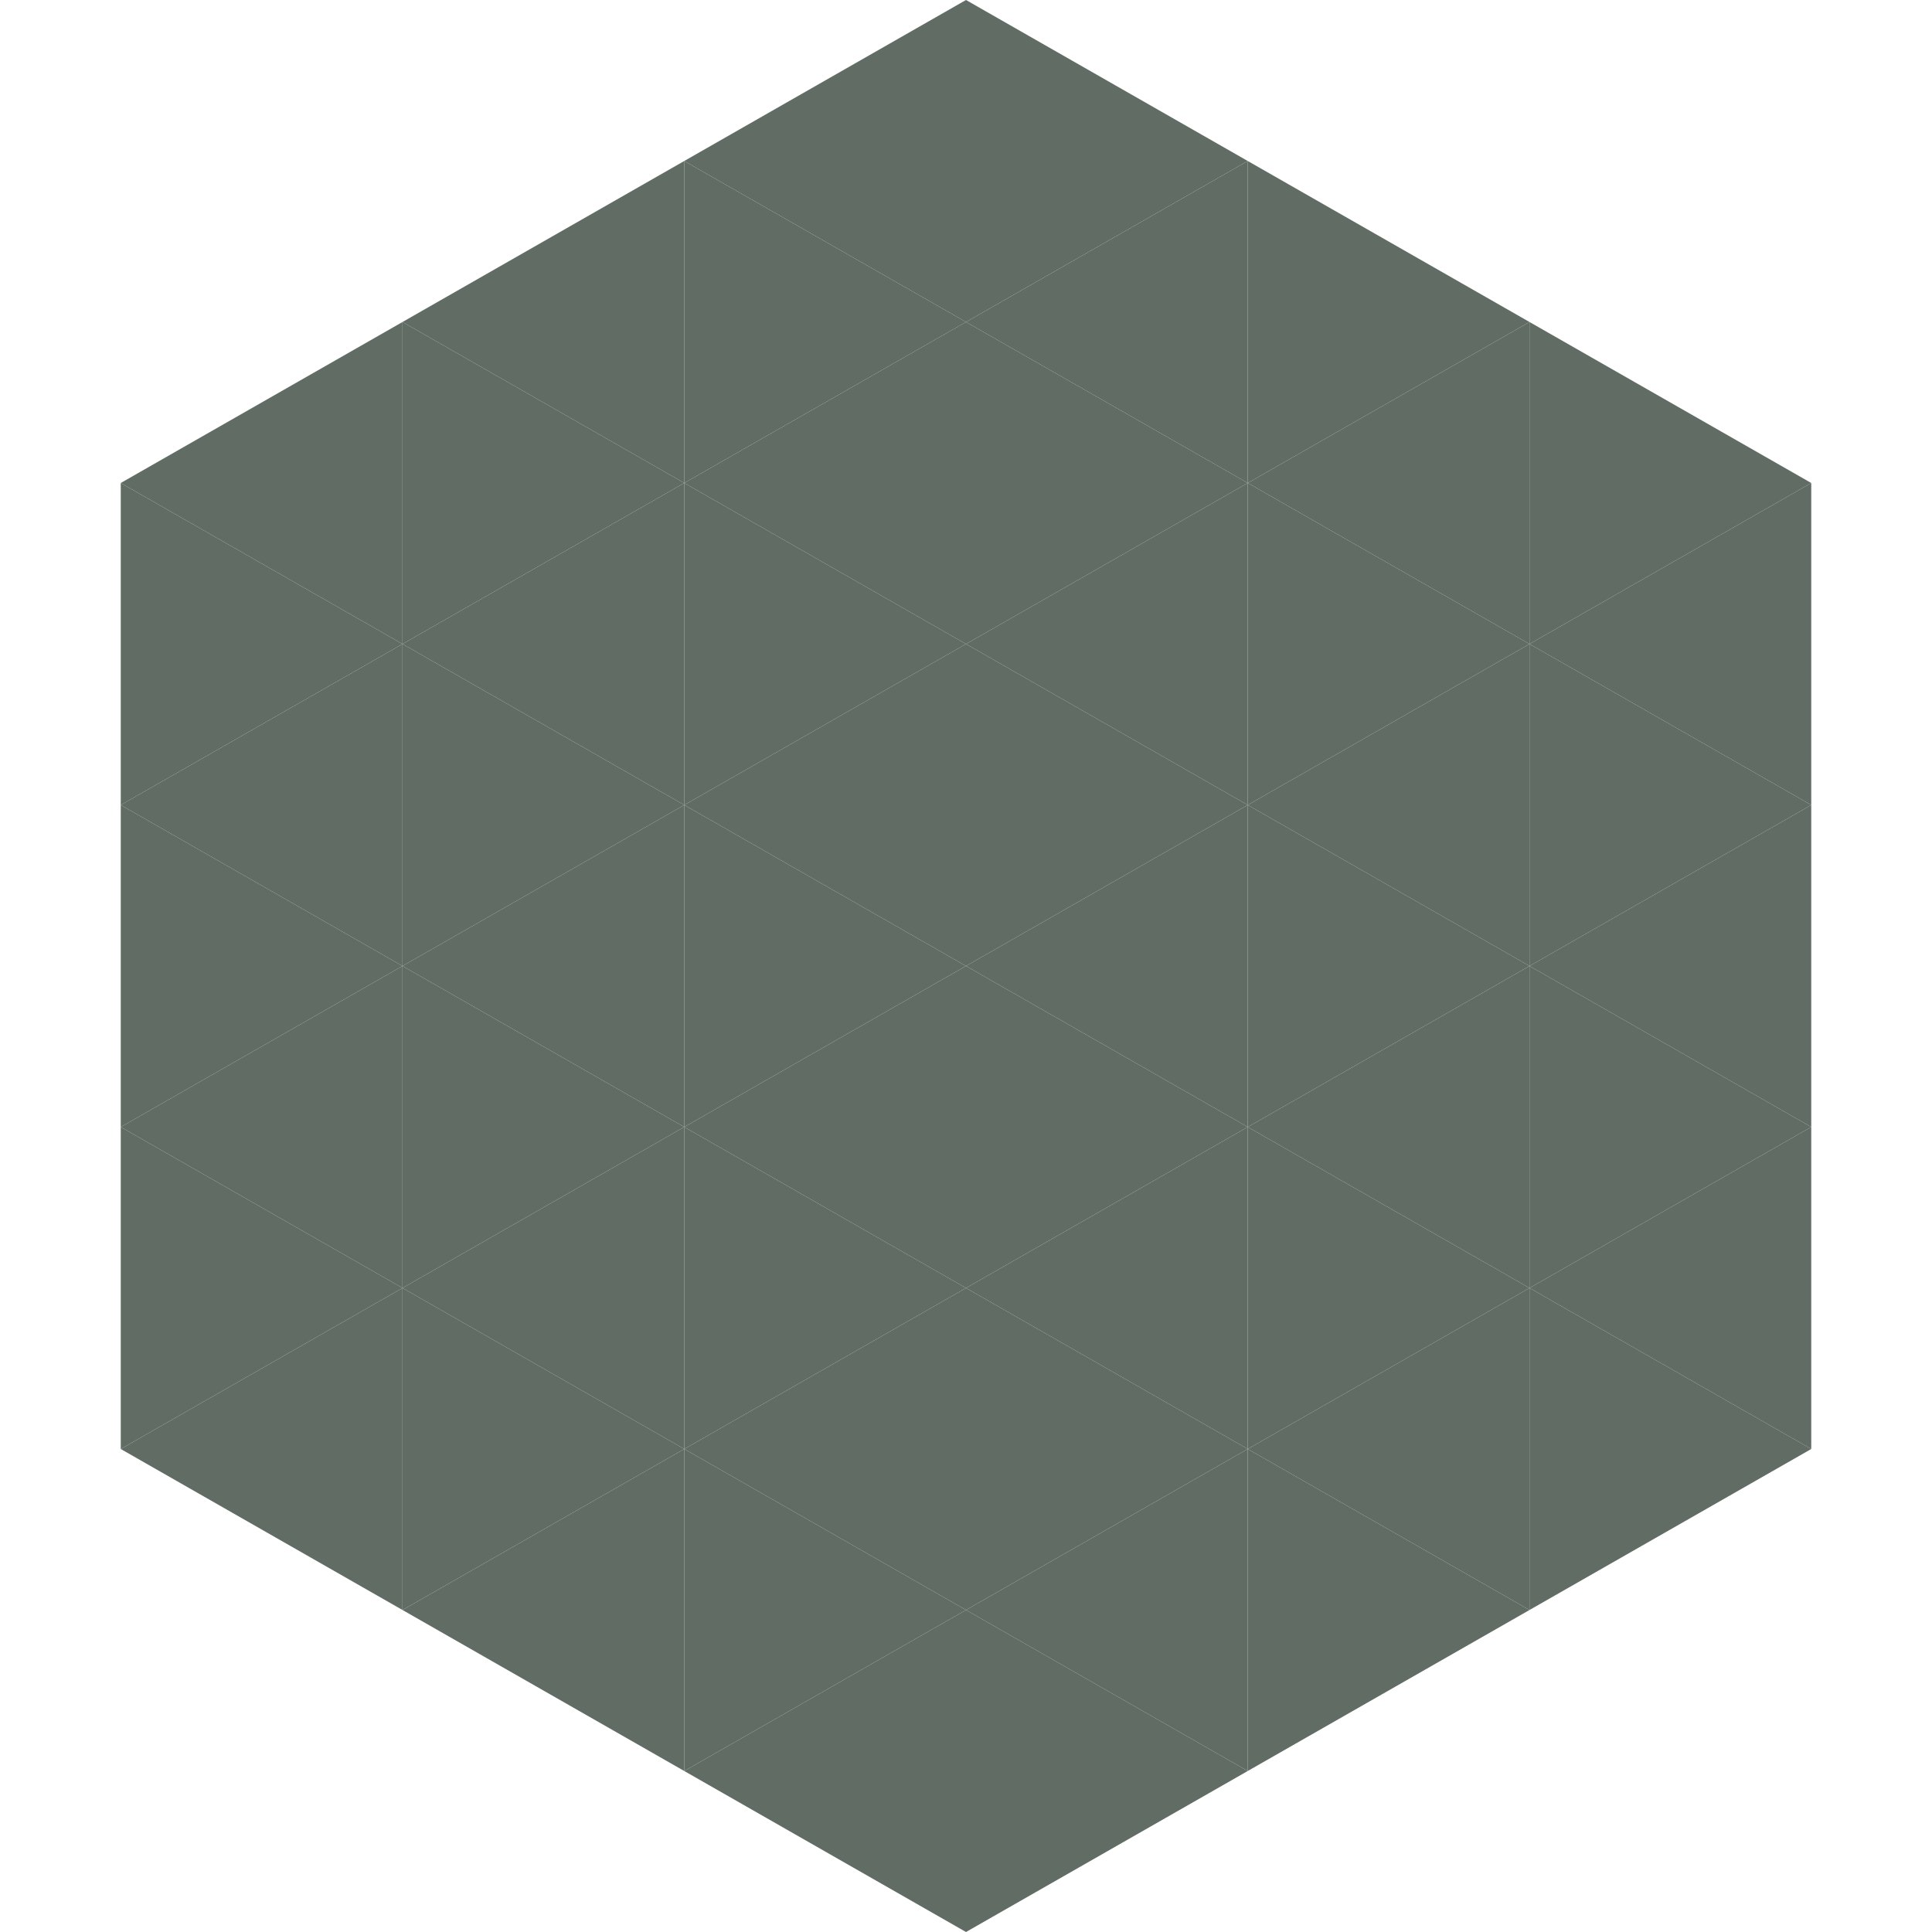
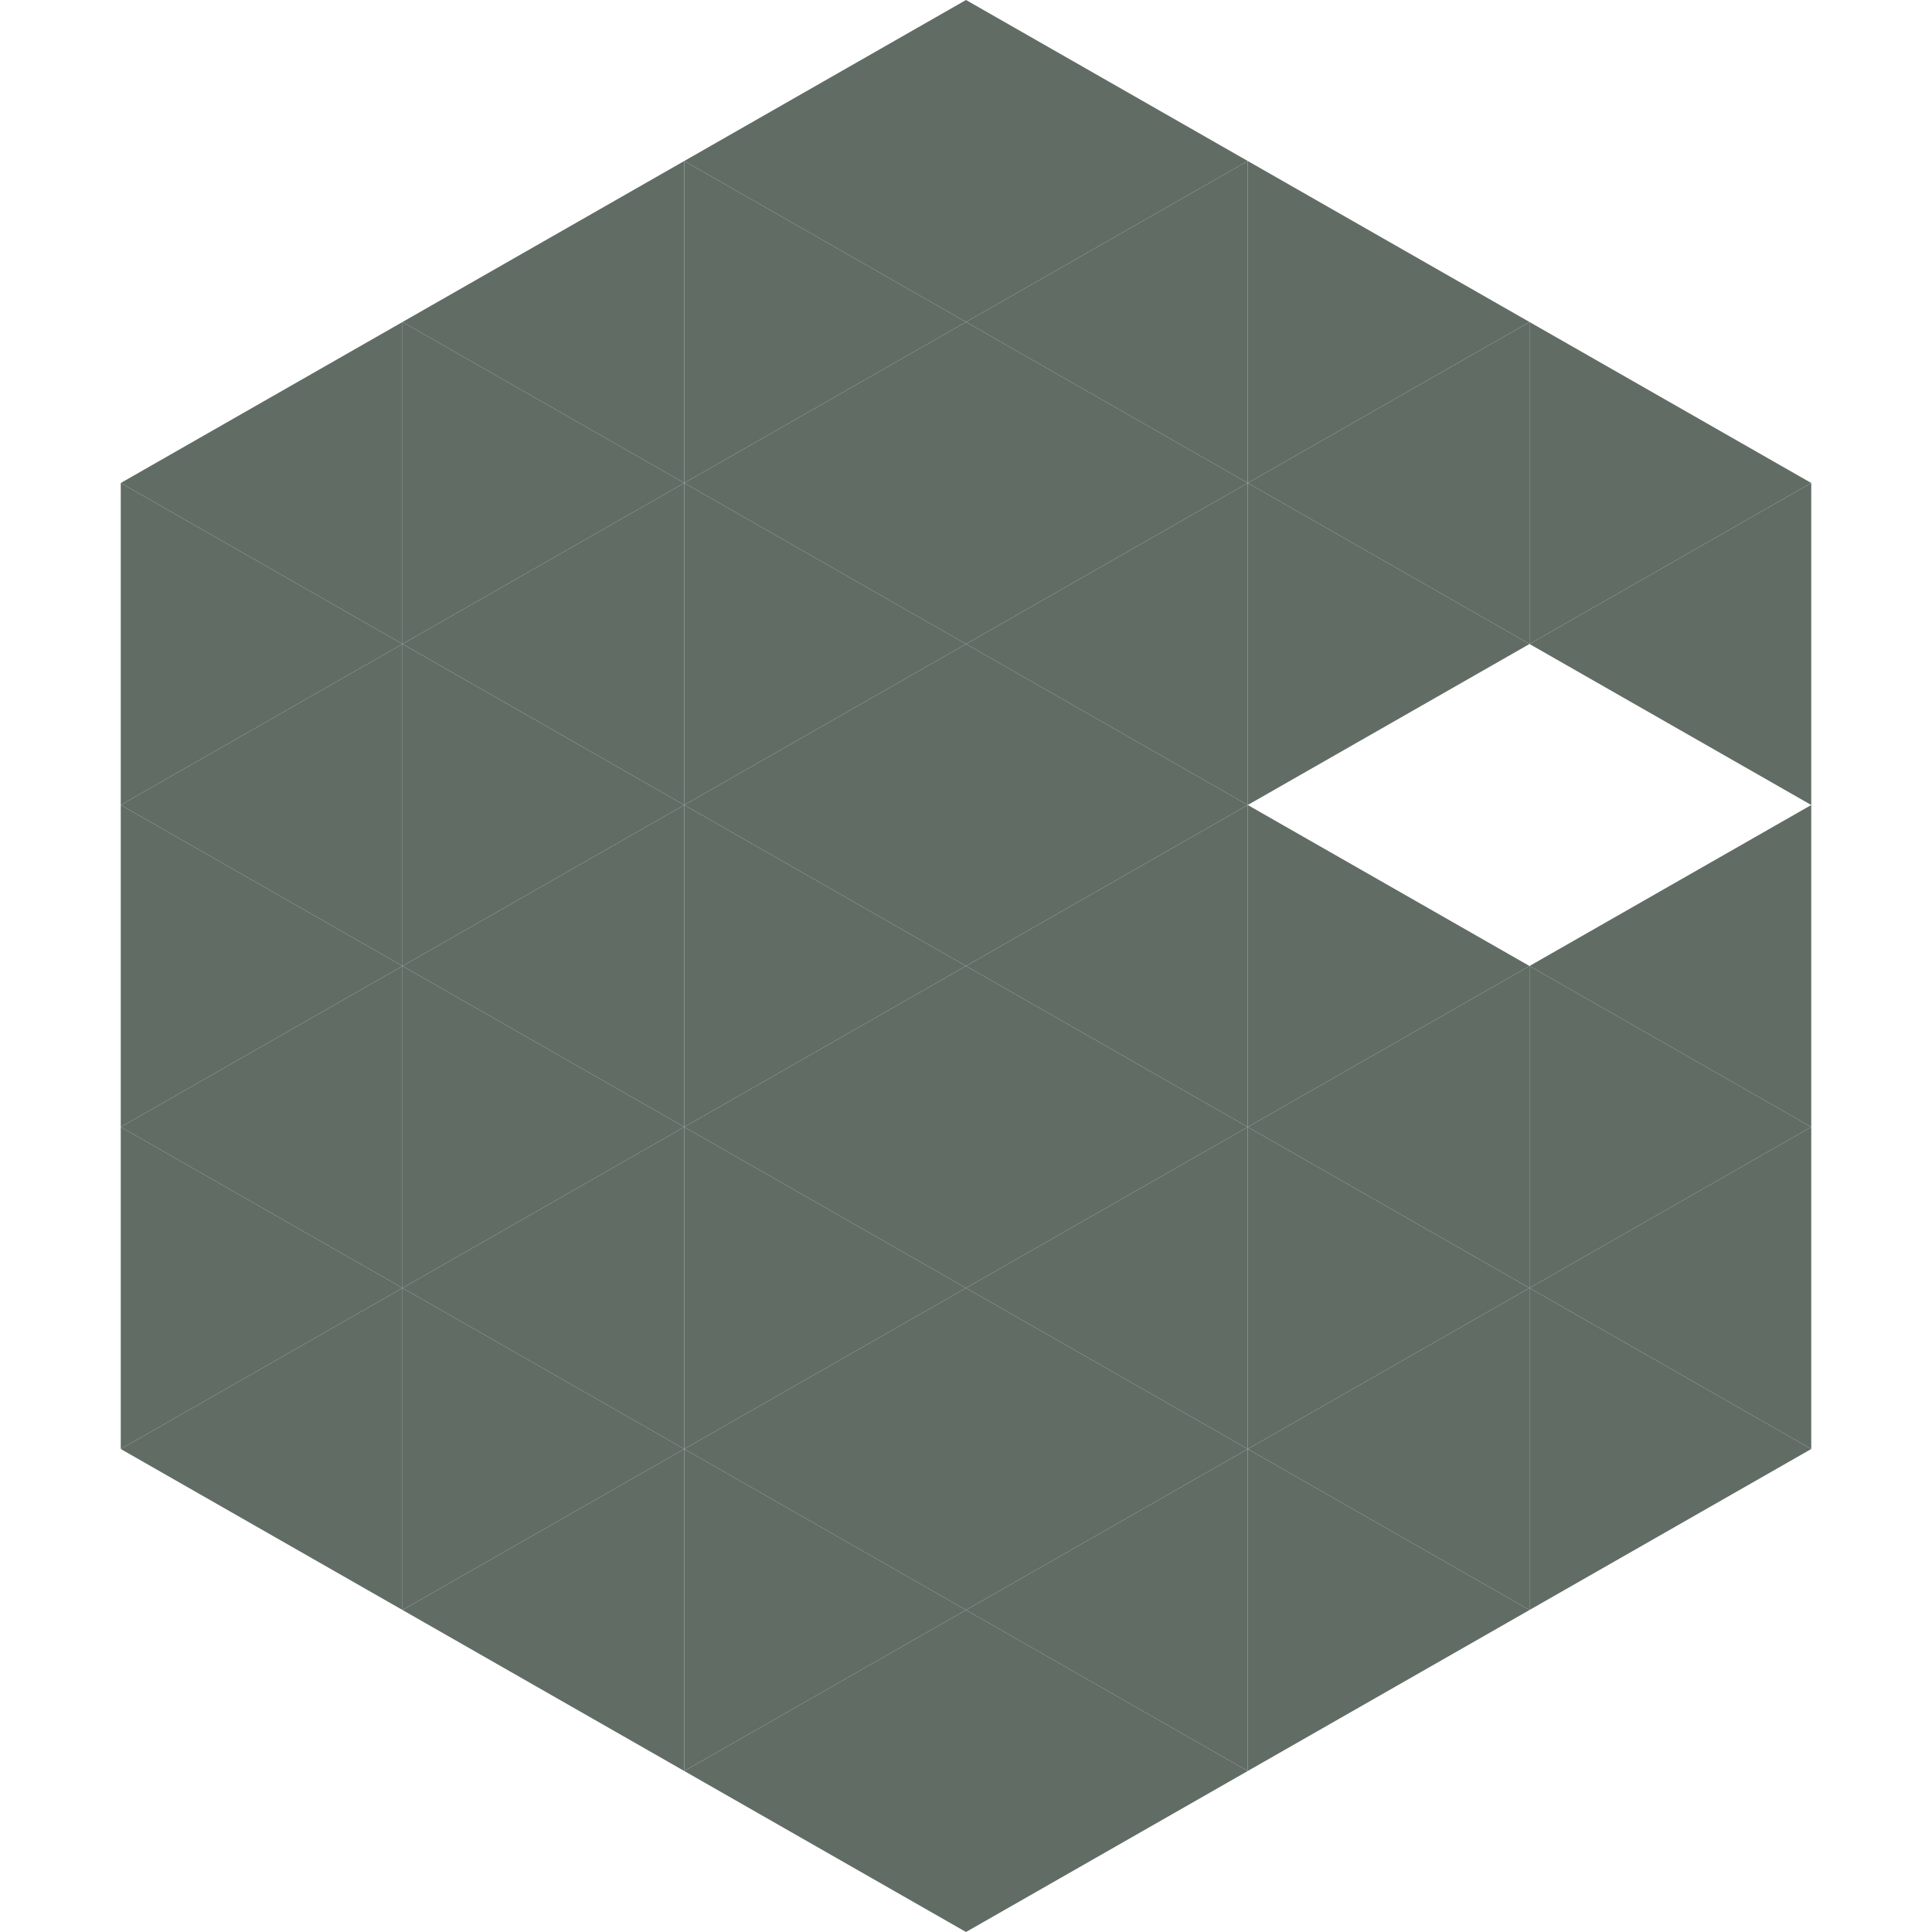
<svg xmlns="http://www.w3.org/2000/svg" width="240" height="240">
  <polygon points="50,40 15,60 50,80" style="fill:rgb(97,108,101)" />
  <polygon points="190,40 225,60 190,80" style="fill:rgb(97,108,101)" />
  <polygon points="15,60 50,80 15,100" style="fill:rgb(97,108,101)" />
  <polygon points="225,60 190,80 225,100" style="fill:rgb(97,108,101)" />
  <polygon points="50,80 15,100 50,120" style="fill:rgb(97,108,101)" />
-   <polygon points="190,80 225,100 190,120" style="fill:rgb(97,108,101)" />
  <polygon points="15,100 50,120 15,140" style="fill:rgb(97,108,101)" />
  <polygon points="225,100 190,120 225,140" style="fill:rgb(97,108,101)" />
  <polygon points="50,120 15,140 50,160" style="fill:rgb(97,108,101)" />
  <polygon points="190,120 225,140 190,160" style="fill:rgb(97,108,101)" />
  <polygon points="15,140 50,160 15,180" style="fill:rgb(97,108,101)" />
  <polygon points="225,140 190,160 225,180" style="fill:rgb(97,108,101)" />
  <polygon points="50,160 15,180 50,200" style="fill:rgb(97,108,101)" />
  <polygon points="190,160 225,180 190,200" style="fill:rgb(97,108,101)" />
  <polygon points="15,180 50,200 15,220" style="fill:rgb(255,255,255); fill-opacity:0" />
  <polygon points="225,180 190,200 225,220" style="fill:rgb(255,255,255); fill-opacity:0" />
-   <polygon points="50,0 85,20 50,40" style="fill:rgb(255,255,255); fill-opacity:0" />
  <polygon points="190,0 155,20 190,40" style="fill:rgb(255,255,255); fill-opacity:0" />
  <polygon points="85,20 50,40 85,60" style="fill:rgb(97,108,101)" />
  <polygon points="155,20 190,40 155,60" style="fill:rgb(97,108,101)" />
  <polygon points="50,40 85,60 50,80" style="fill:rgb(97,108,101)" />
  <polygon points="190,40 155,60 190,80" style="fill:rgb(97,108,101)" />
  <polygon points="85,60 50,80 85,100" style="fill:rgb(97,108,101)" />
  <polygon points="155,60 190,80 155,100" style="fill:rgb(97,108,101)" />
  <polygon points="50,80 85,100 50,120" style="fill:rgb(97,108,101)" />
-   <polygon points="190,80 155,100 190,120" style="fill:rgb(97,108,101)" />
  <polygon points="85,100 50,120 85,140" style="fill:rgb(97,108,101)" />
  <polygon points="155,100 190,120 155,140" style="fill:rgb(97,108,101)" />
  <polygon points="50,120 85,140 50,160" style="fill:rgb(97,108,101)" />
  <polygon points="190,120 155,140 190,160" style="fill:rgb(97,108,101)" />
  <polygon points="85,140 50,160 85,180" style="fill:rgb(97,108,101)" />
  <polygon points="155,140 190,160 155,180" style="fill:rgb(97,108,101)" />
  <polygon points="50,160 85,180 50,200" style="fill:rgb(97,108,101)" />
  <polygon points="190,160 155,180 190,200" style="fill:rgb(97,108,101)" />
  <polygon points="85,180 50,200 85,220" style="fill:rgb(97,108,101)" />
  <polygon points="155,180 190,200 155,220" style="fill:rgb(97,108,101)" />
  <polygon points="120,0 85,20 120,40" style="fill:rgb(97,108,101)" />
  <polygon points="120,0 155,20 120,40" style="fill:rgb(97,108,101)" />
  <polygon points="85,20 120,40 85,60" style="fill:rgb(97,108,101)" />
  <polygon points="155,20 120,40 155,60" style="fill:rgb(97,108,101)" />
  <polygon points="120,40 85,60 120,80" style="fill:rgb(97,108,101)" />
  <polygon points="120,40 155,60 120,80" style="fill:rgb(97,108,101)" />
  <polygon points="85,60 120,80 85,100" style="fill:rgb(97,108,101)" />
  <polygon points="155,60 120,80 155,100" style="fill:rgb(97,108,101)" />
  <polygon points="120,80 85,100 120,120" style="fill:rgb(97,108,101)" />
  <polygon points="120,80 155,100 120,120" style="fill:rgb(97,108,101)" />
  <polygon points="85,100 120,120 85,140" style="fill:rgb(97,108,101)" />
  <polygon points="155,100 120,120 155,140" style="fill:rgb(97,108,101)" />
  <polygon points="120,120 85,140 120,160" style="fill:rgb(97,108,101)" />
  <polygon points="120,120 155,140 120,160" style="fill:rgb(97,108,101)" />
  <polygon points="85,140 120,160 85,180" style="fill:rgb(97,108,101)" />
  <polygon points="155,140 120,160 155,180" style="fill:rgb(97,108,101)" />
  <polygon points="120,160 85,180 120,200" style="fill:rgb(97,108,101)" />
  <polygon points="120,160 155,180 120,200" style="fill:rgb(97,108,101)" />
  <polygon points="85,180 120,200 85,220" style="fill:rgb(97,108,101)" />
  <polygon points="155,180 120,200 155,220" style="fill:rgb(97,108,101)" />
  <polygon points="120,200 85,220 120,240" style="fill:rgb(97,108,101)" />
  <polygon points="120,200 155,220 120,240" style="fill:rgb(97,108,101)" />
  <polygon points="85,220 120,240 85,260" style="fill:rgb(255,255,255); fill-opacity:0" />
  <polygon points="155,220 120,240 155,260" style="fill:rgb(255,255,255); fill-opacity:0" />
</svg>